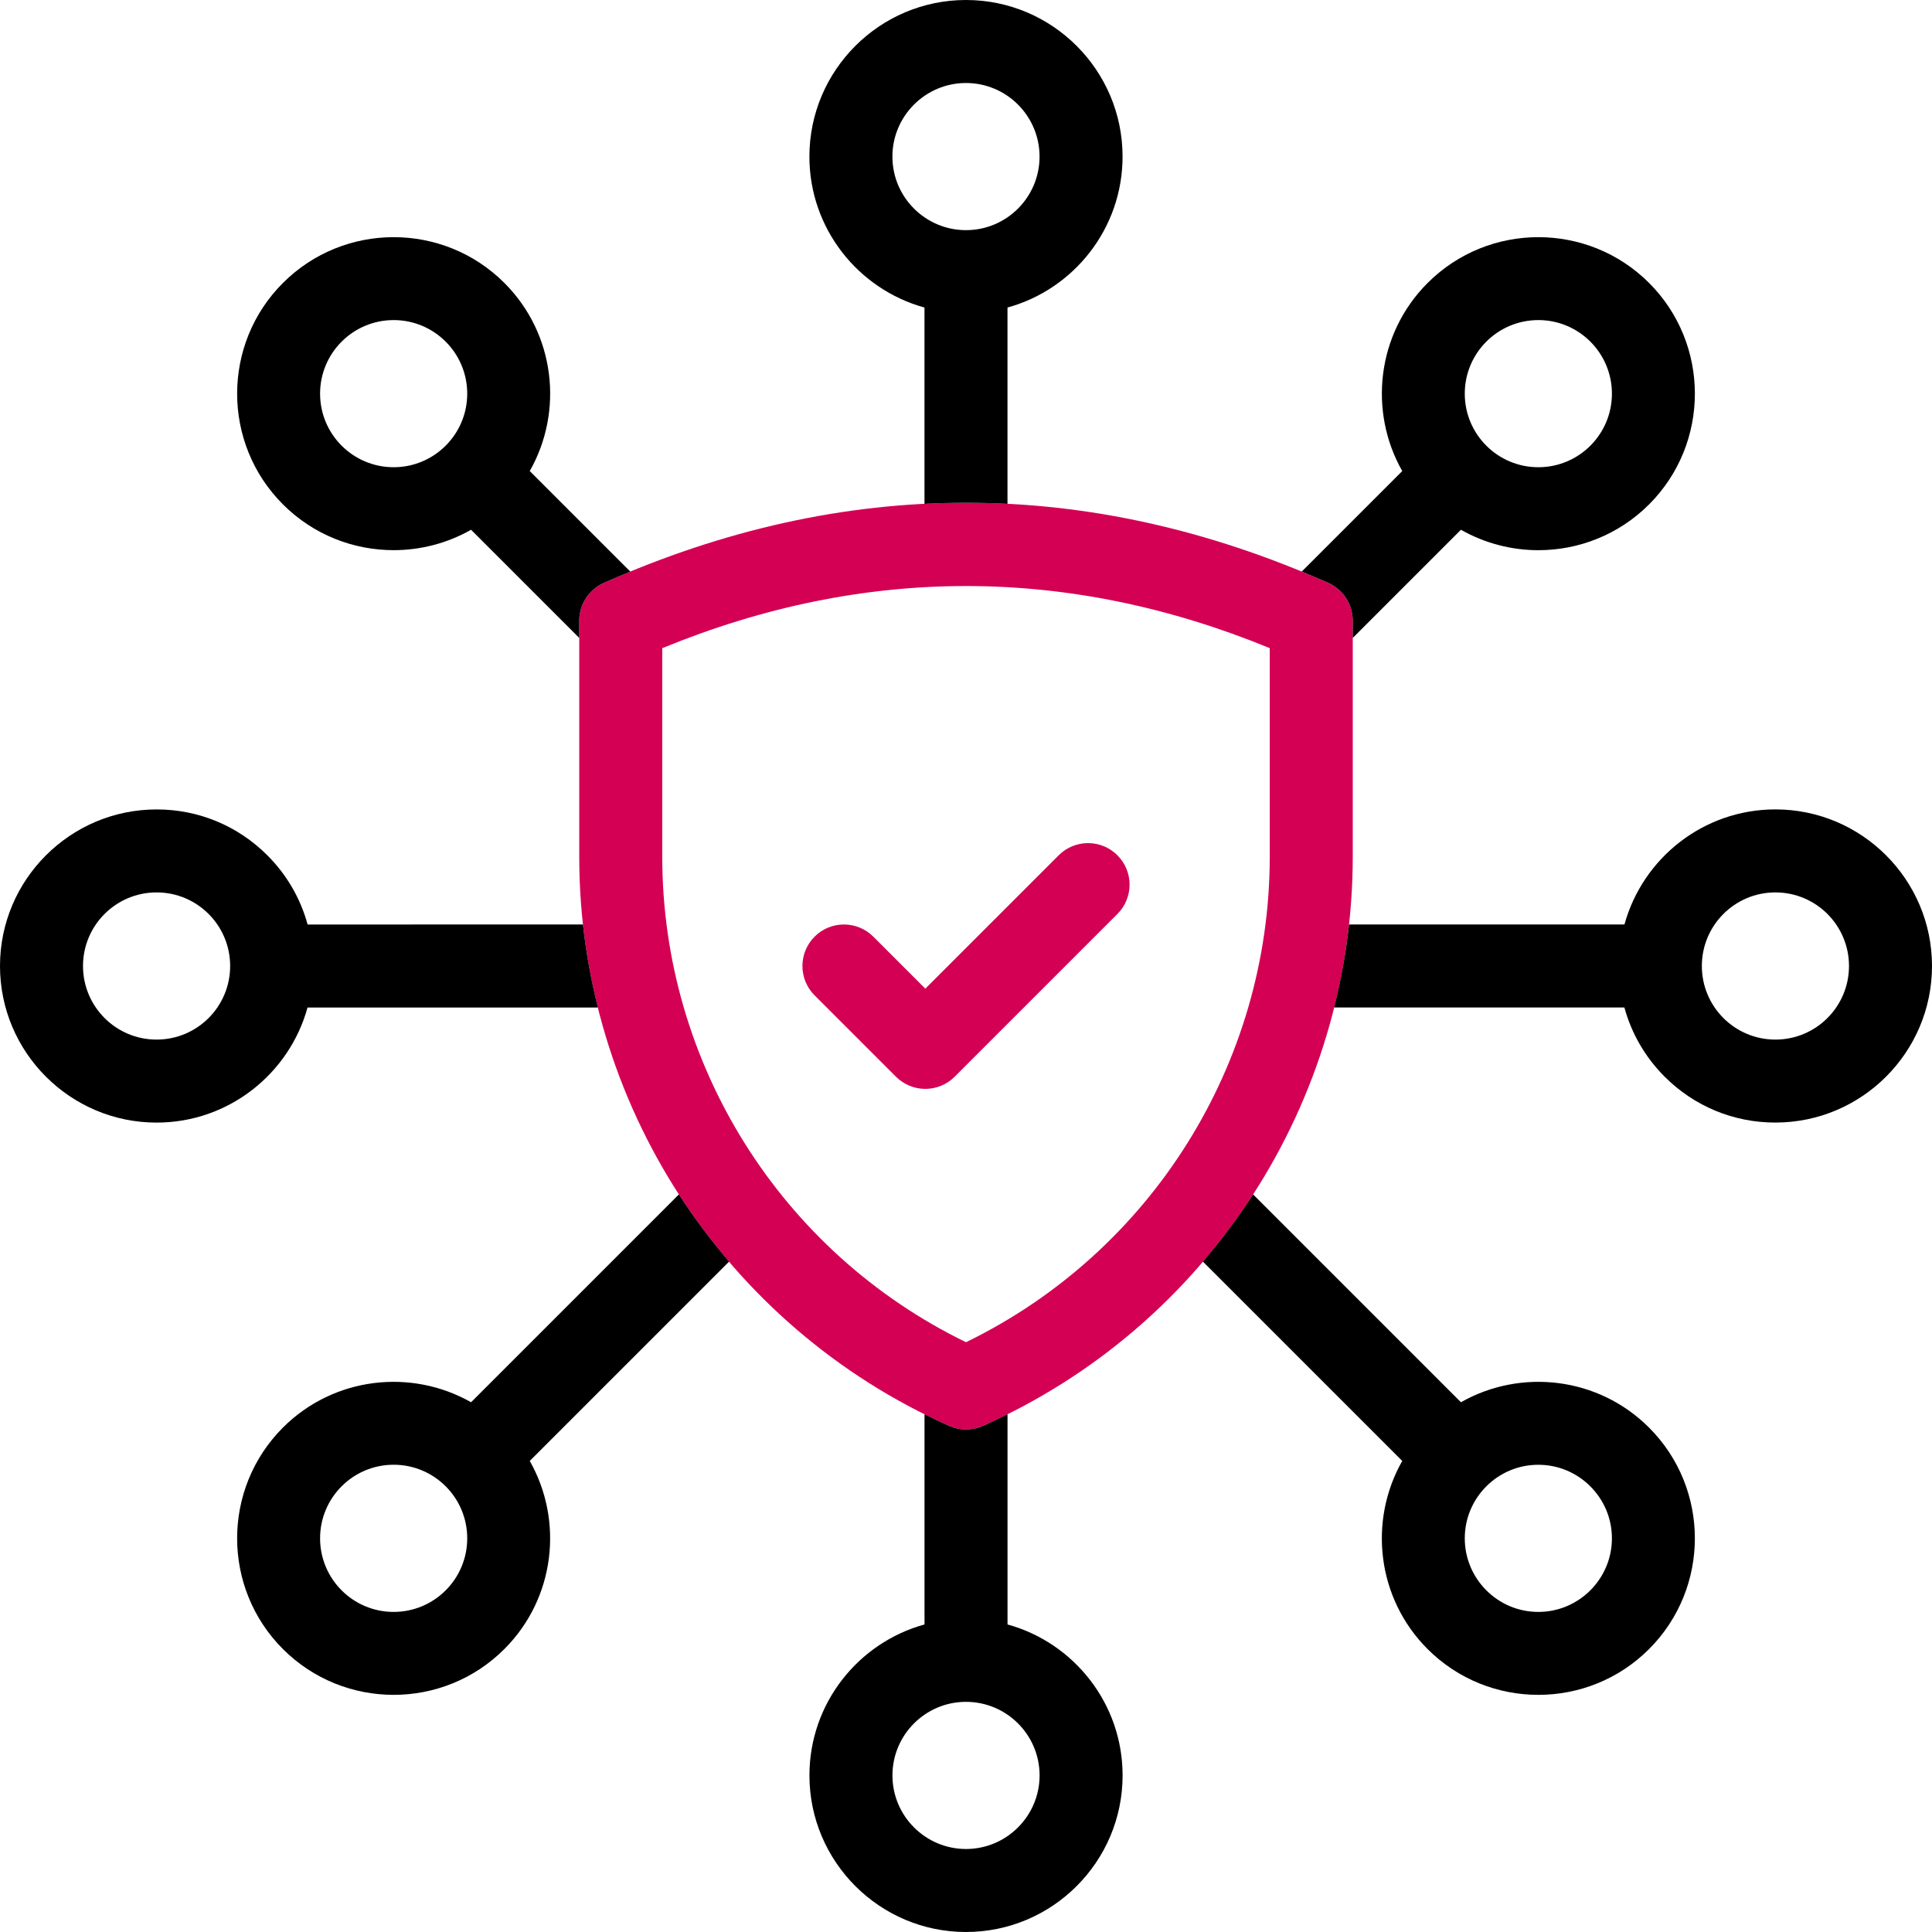
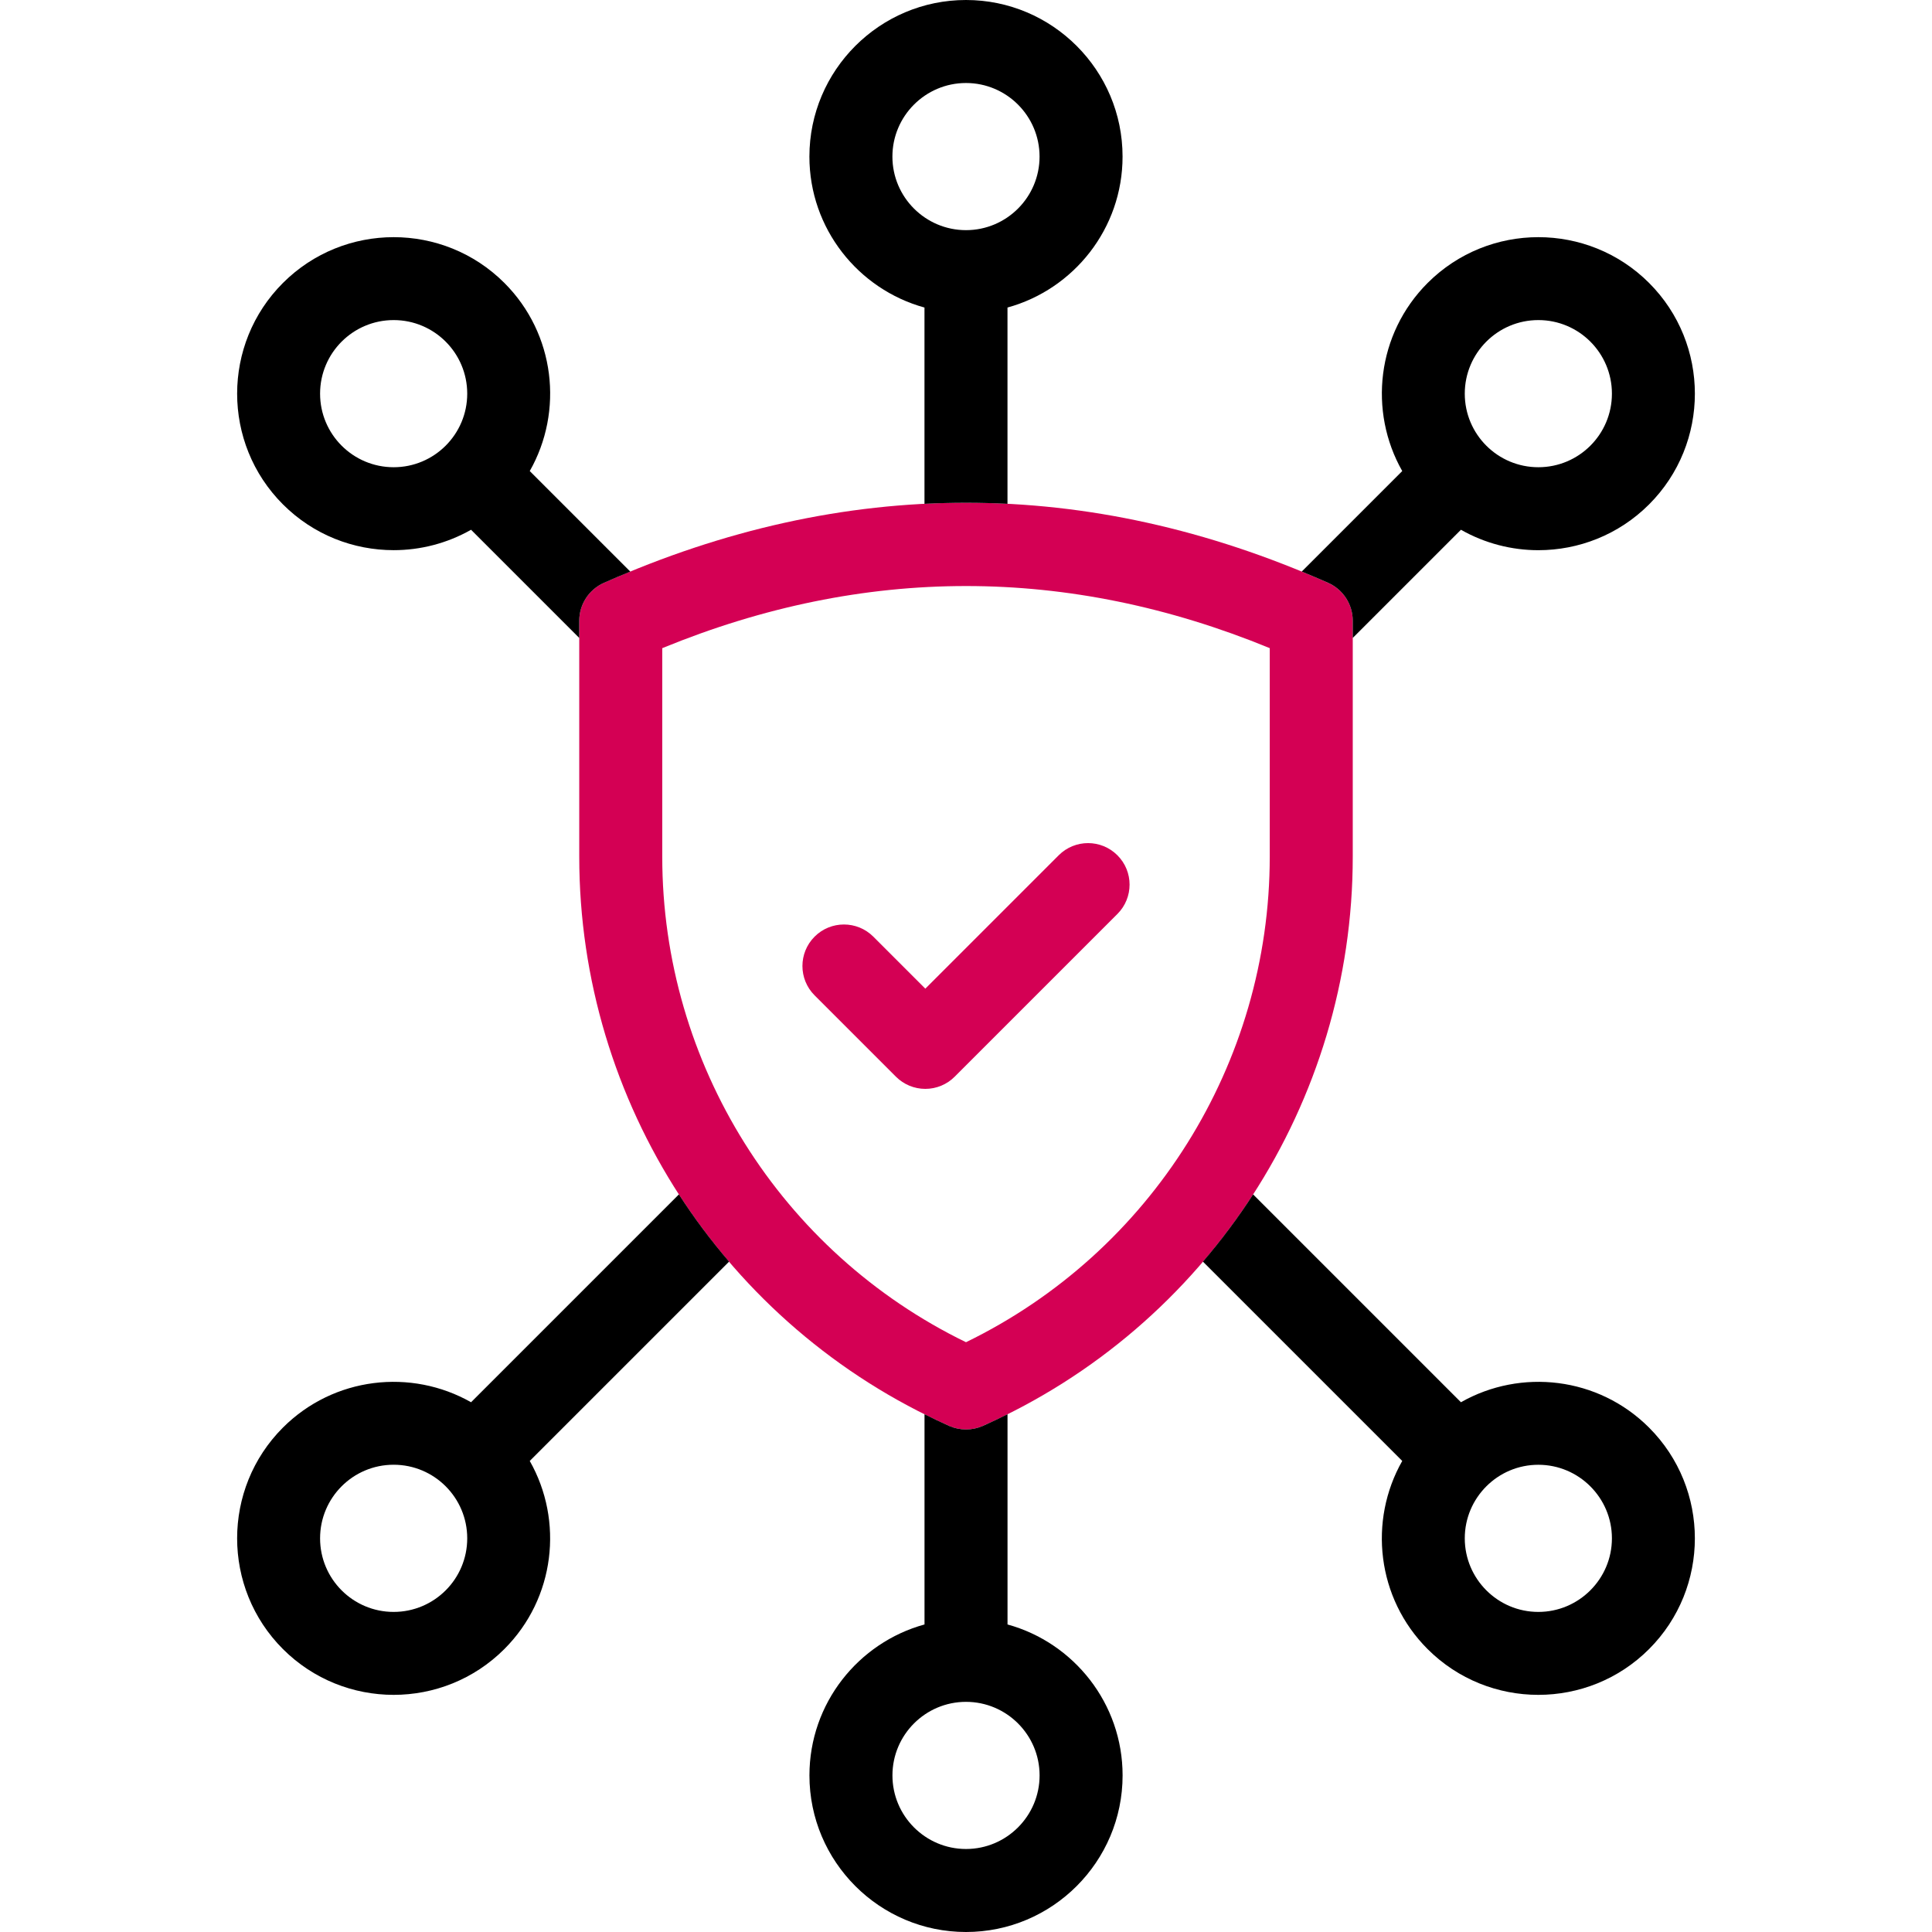
<svg xmlns="http://www.w3.org/2000/svg" width="55" height="55" viewBox="0 0 55 55" fill="none">
  <path d="M27.5 40.694C27.337 40.694 27.173 40.66 27.02 40.592C20.623 37.749 16.49 31.389 16.49 24.389V17.672C16.49 17.205 16.765 16.782 17.192 16.592C24.032 13.552 30.968 13.552 37.808 16.592C38.235 16.781 38.51 17.204 38.51 17.672L38.51 24.389C38.51 31.389 34.377 37.749 27.98 40.592C27.827 40.66 27.664 40.694 27.5 40.694ZM18.853 18.452V24.389C18.853 30.279 22.23 35.647 27.5 38.21C32.77 35.647 36.147 30.279 36.147 24.389L36.147 18.451C30.405 16.094 24.595 16.094 18.853 18.452Z" fill="#D40054" />
  <path d="M26.342 30.998C26.029 30.998 25.728 30.874 25.506 30.652L23.19 28.336C22.728 27.874 22.728 27.126 23.19 26.664C23.651 26.203 24.399 26.203 24.861 26.664L26.342 28.145L30.139 24.348C30.601 23.886 31.349 23.886 31.81 24.348C32.272 24.809 32.272 25.557 31.81 26.019L27.177 30.652C26.956 30.874 26.655 30.998 26.342 30.998Z" fill="#D40054" />
  <path d="M26.318 8.755V14.343C27.106 14.303 27.894 14.303 28.681 14.343V8.755C30.567 8.236 31.957 6.507 31.957 4.458C31.958 2 29.958 0 27.5 0C25.042 0 23.042 2 23.042 4.458C23.042 6.507 24.432 8.236 26.318 8.755ZM27.5 2.363C28.655 2.363 29.594 3.303 29.594 4.458C29.594 5.613 28.655 6.552 27.5 6.552C26.345 6.552 25.405 5.613 25.405 4.458C25.405 3.303 26.345 2.363 27.5 2.363Z" fill="black" />
  <path d="M28.682 46.245V40.26C28.451 40.375 28.218 40.487 27.98 40.593C27.827 40.66 27.664 40.694 27.5 40.694C27.337 40.694 27.173 40.66 27.02 40.593C26.783 40.487 26.55 40.375 26.319 40.26V46.245C24.432 46.764 23.043 48.493 23.043 50.542C23.043 53 25.042 55 27.5 55C29.958 55 31.958 53 31.958 50.542C31.958 48.493 30.568 46.764 28.682 46.245ZM27.5 52.637C26.345 52.637 25.406 51.697 25.406 50.542C25.406 49.387 26.345 48.448 27.5 48.448C28.655 48.448 29.595 49.387 29.595 50.542C29.595 51.697 28.655 52.637 27.5 52.637Z" fill="black" />
  <path d="M41.59 39.919L35.673 34.002C35.242 34.671 34.764 35.31 34.245 35.916L39.919 41.59C38.952 43.291 39.192 45.497 40.641 46.946C41.51 47.815 42.652 48.249 43.793 48.249C44.935 48.249 46.076 47.815 46.945 46.946C48.684 45.207 48.684 42.379 46.945 40.641C45.496 39.192 43.291 38.952 41.59 39.919ZM43.793 45.888C42.638 45.888 41.699 44.948 41.699 43.793C41.699 42.638 42.638 41.699 43.793 41.699C44.948 41.699 45.888 42.639 45.888 43.793C45.888 44.948 44.948 45.888 43.793 45.888Z" fill="black" />
-   <path d="M50.542 23.042C48.493 23.042 46.764 24.432 46.245 26.318L38.405 26.318C38.317 27.12 38.173 27.909 37.98 28.681L46.243 28.681C46.445 29.419 46.834 30.096 47.39 30.652C48.232 31.494 49.352 31.958 50.542 31.957C53 31.957 55 29.958 55 27.5C55 25.042 53 23.042 50.542 23.042ZM52.637 27.5C52.637 28.657 51.699 29.595 50.542 29.595C49.386 29.595 48.448 28.657 48.448 27.5C48.448 26.343 49.386 25.405 50.542 25.405C51.699 25.405 52.637 26.343 52.637 27.5Z" fill="black" />
  <path d="M37.808 16.591C38.235 16.781 38.51 17.204 38.51 17.671V18.161L41.59 15.081C42.271 15.468 43.032 15.663 43.794 15.663C44.935 15.663 46.077 15.228 46.946 14.359C48.684 12.621 48.684 9.793 46.946 8.055C45.208 6.317 42.38 6.317 40.642 8.055C39.193 9.504 38.953 11.709 39.919 13.41L37.058 16.271C37.308 16.375 37.558 16.48 37.808 16.591ZM45.888 11.207C45.888 12.364 44.95 13.301 43.794 13.301C42.637 13.301 41.699 12.364 41.699 11.207C41.699 10.05 42.637 9.112 43.794 9.112C44.95 9.112 45.888 10.05 45.888 11.207Z" fill="black" />
  <path d="M11.207 15.662C11.968 15.662 12.729 15.468 13.41 15.081L16.49 18.161V17.672C16.49 17.205 16.765 16.782 17.192 16.592C17.442 16.481 17.692 16.375 17.943 16.272L15.081 13.41C16.048 11.709 15.808 9.504 14.359 8.055C12.621 6.317 9.793 6.317 8.055 8.055C6.316 9.793 6.316 12.621 8.055 14.359C8.924 15.228 10.065 15.662 11.207 15.662ZM13.301 11.207C13.301 12.363 12.363 13.301 11.207 13.301C10.05 13.301 9.112 12.363 9.112 11.207C9.112 10.05 10.05 9.112 11.207 9.112C12.363 9.112 13.301 10.05 13.301 11.207Z" fill="black" />
-   <path d="M8.755 28.682L17.02 28.682C16.827 27.909 16.683 27.12 16.596 26.318L8.757 26.319C8.555 25.58 8.166 24.904 7.61 24.348C6.768 23.506 5.648 23.042 4.458 23.043C2 23.043 0 25.042 0 27.5C0 29.958 2 31.958 4.458 31.958C6.507 31.958 8.236 30.568 8.755 28.682ZM6.552 27.5C6.552 28.657 5.615 29.595 4.458 29.595C3.301 29.595 2.363 28.657 2.363 27.5C2.363 26.343 3.301 25.405 4.458 25.405C5.615 25.405 6.552 26.343 6.552 27.5Z" fill="black" />
  <path d="M19.327 34.002L13.41 39.919C11.709 38.952 9.503 39.192 8.054 40.641C6.316 42.379 6.316 45.207 8.054 46.945C8.923 47.814 10.065 48.249 11.206 48.249C12.348 48.249 13.489 47.814 14.358 46.945C15.807 45.497 16.047 43.291 15.081 41.59L20.755 35.916C20.236 35.31 19.758 34.671 19.327 34.002ZM13.301 43.793C13.301 44.95 12.363 45.888 11.206 45.888C10.05 45.888 9.112 44.95 9.112 43.793C9.112 42.636 10.05 41.698 11.206 41.698C12.363 41.698 13.301 42.636 13.301 43.793Z" fill="black" />
</svg>